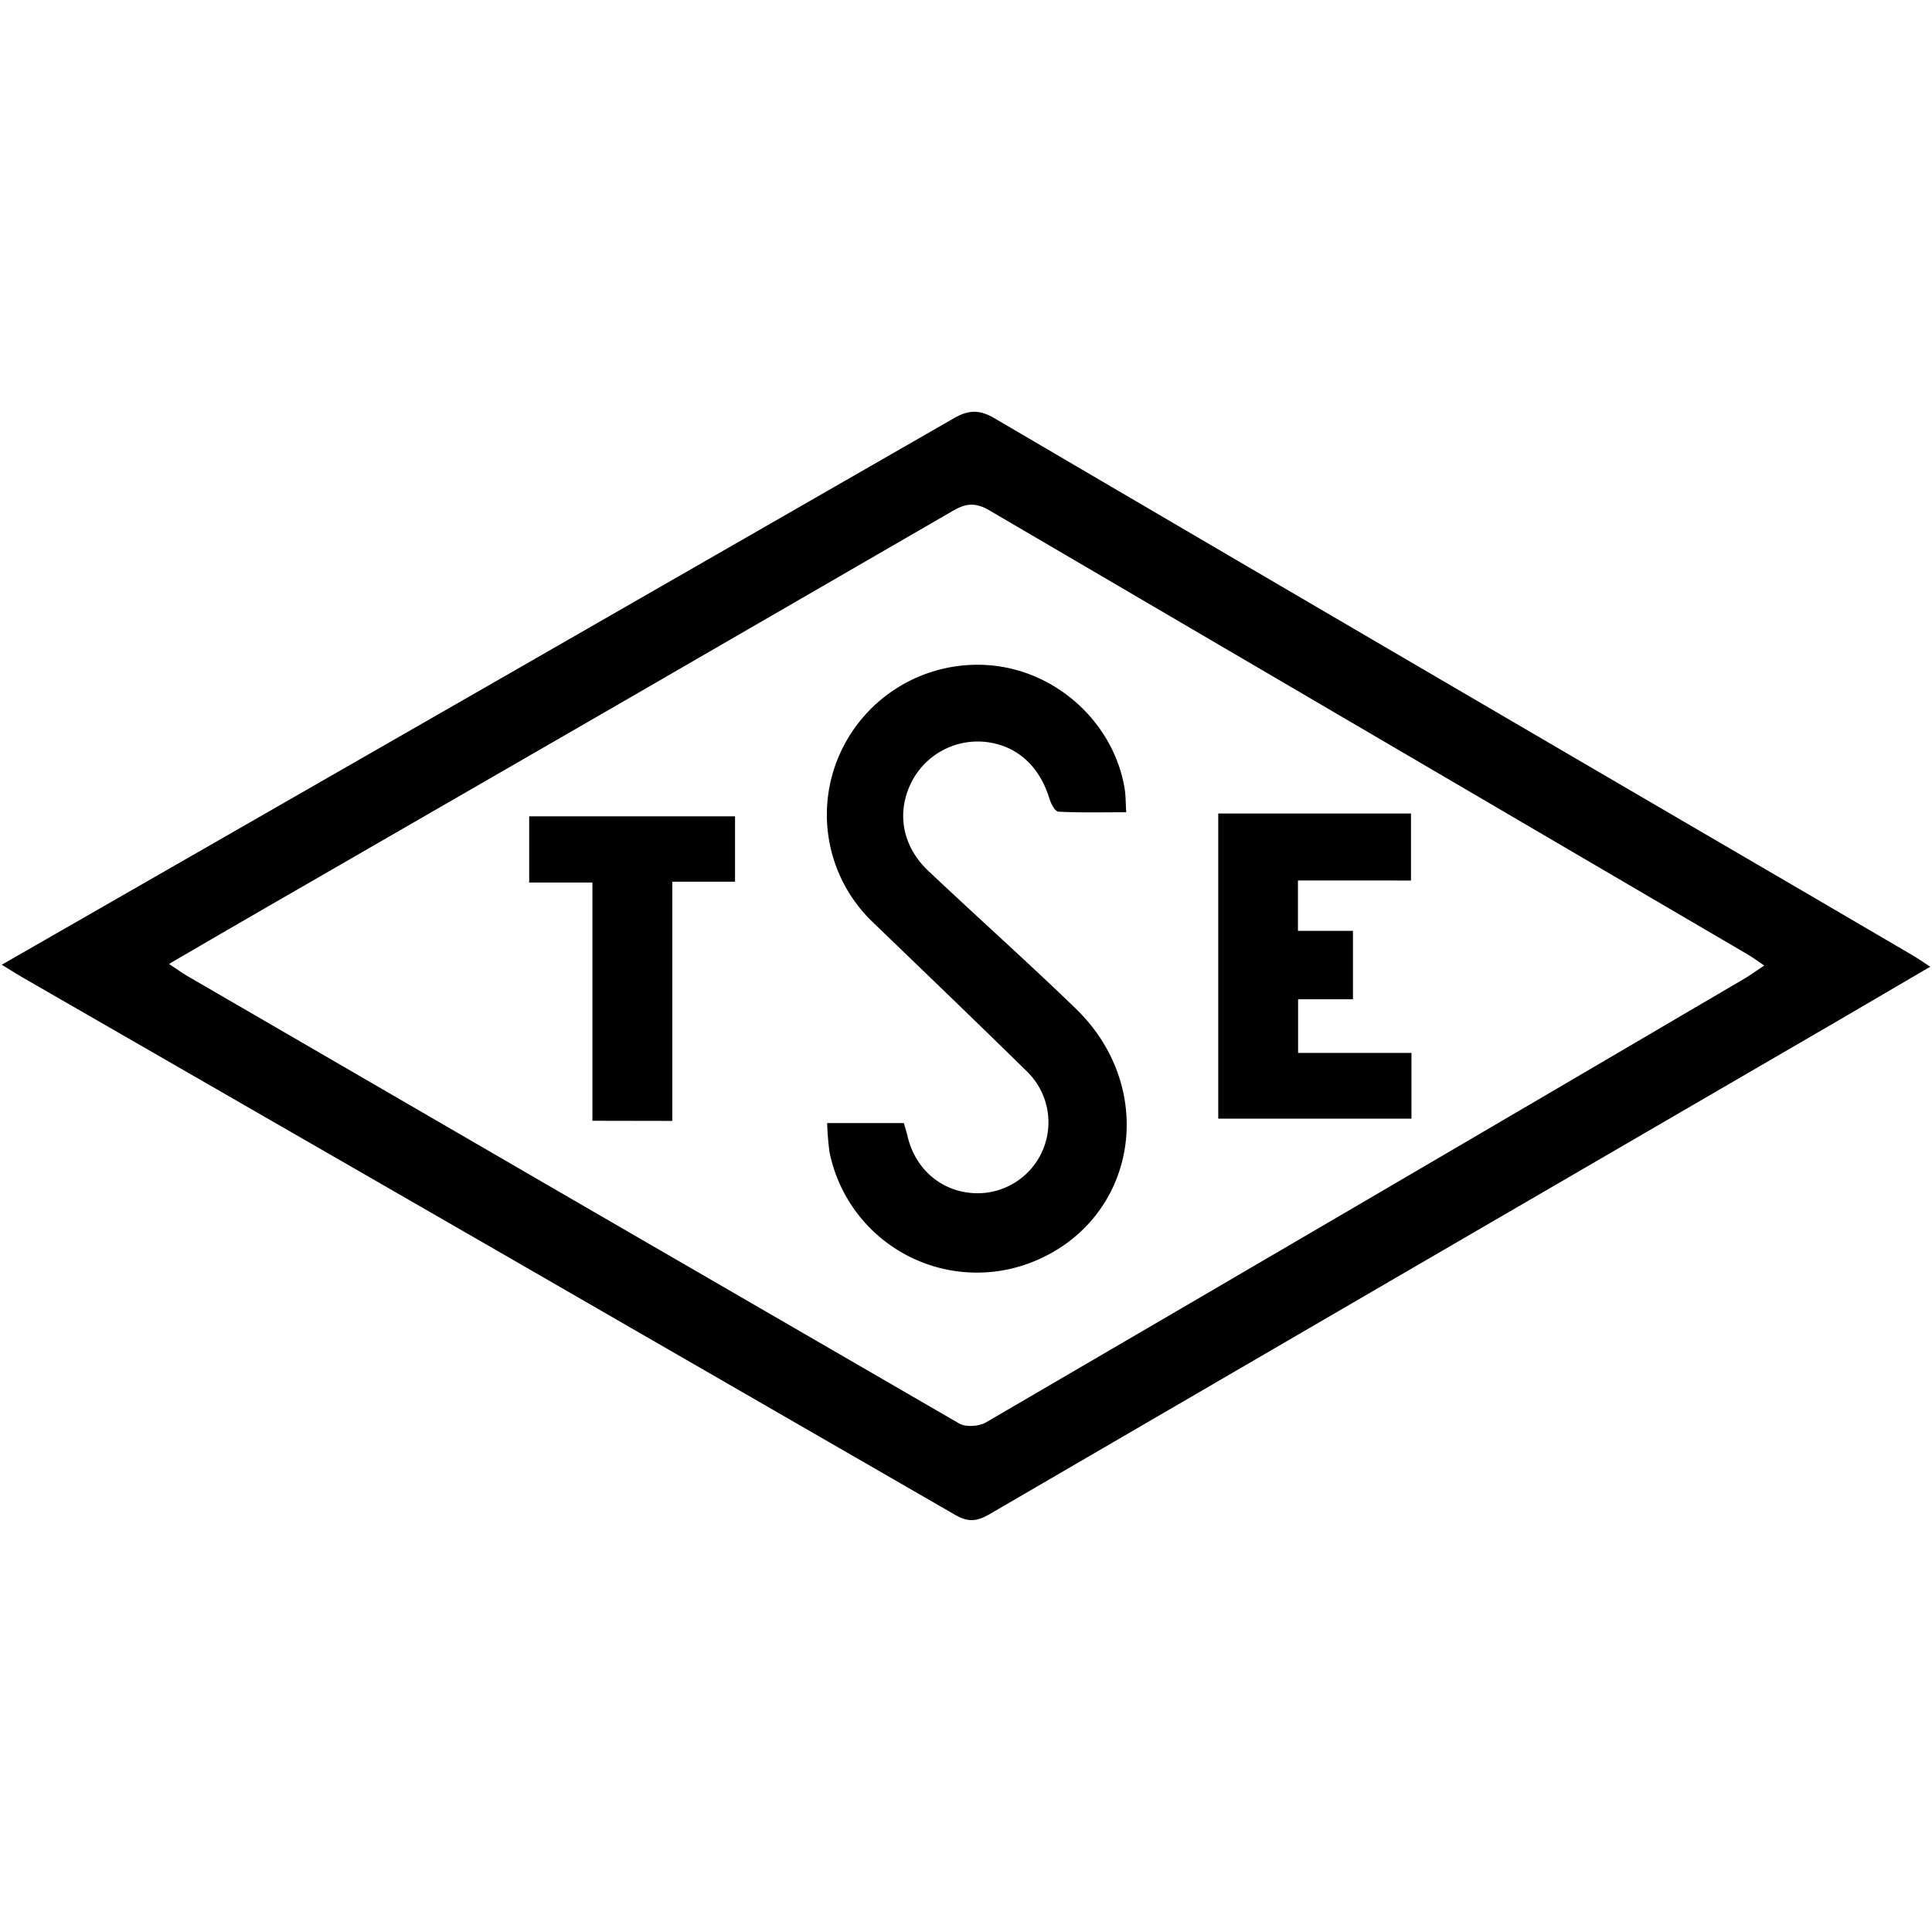
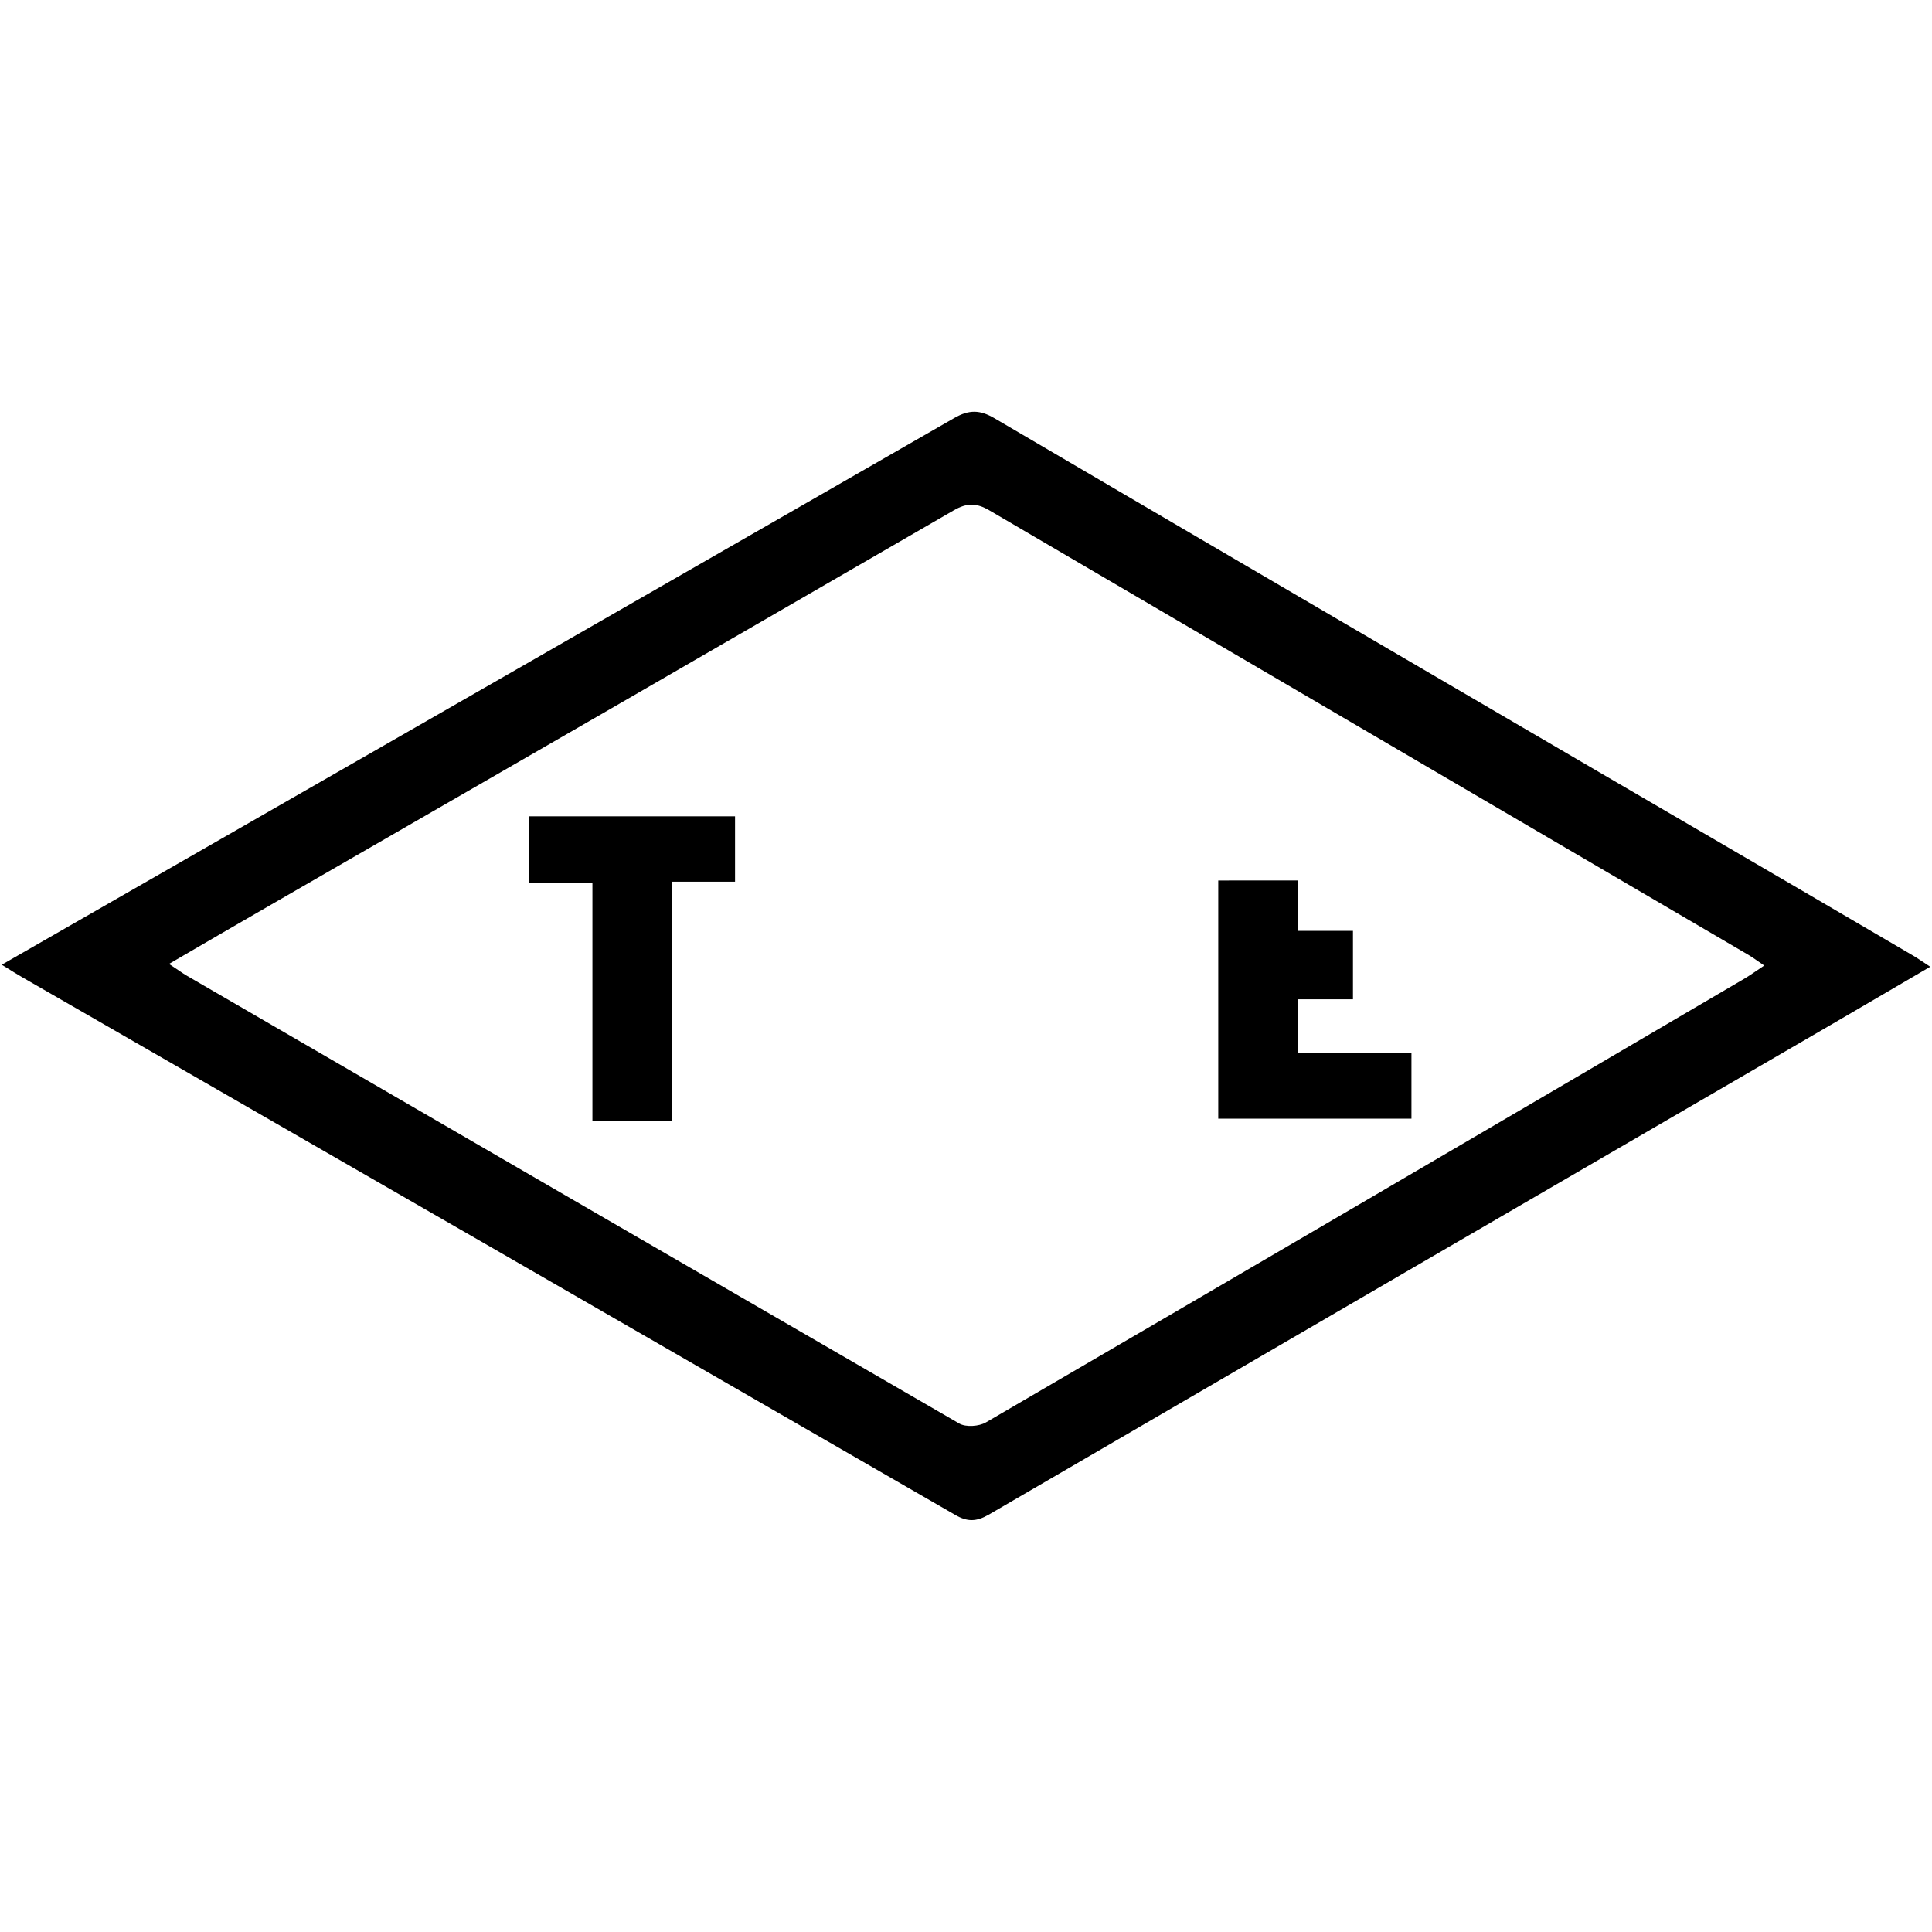
<svg xmlns="http://www.w3.org/2000/svg" viewBox="0 0 550 550">
  <defs>
    <style>.cls-1{fill:none;}</style>
  </defs>
  <g id="Capa_2" data-name="Capa 2">
    <g id="Capa_1-2" data-name="Capa 1">
      <rect class="cls-1" width="550" height="550" />
      <path d="M.5,274.64,22,262.3Q146.85,190.71,271.67,119c4.19-2.41,7.29-2.36,11.42.06q114.82,67.34,229.8,134.41,15.87,9.27,31.71,18.56c1.39.81,2.71,1.76,4.9,3.18-9.23,5.4-17.7,10.37-26.18,15.31q-121,70.31-241.88,140.69c-3.49,2-6.06,2.09-9.6,0Q139.14,354.62,6.31,278.19C4.74,277.29,3.22,276.31.5,274.64Zm47.61-.23c2.46,1.62,3.78,2.6,5.19,3.42q109.84,63.8,219.78,127.42c1.89,1.09,5.63.83,7.61-.33q108.22-63.09,216.23-126.51c1.63-1,3.15-2.09,5.32-3.54-2-1.36-3.18-2.25-4.44-3Q389.7,208.6,281.62,145.27c-3.65-2.14-6.41-2.12-10.09,0Q174,201.76,76.38,258C67.27,263.23,58.2,268.54,48.11,274.41Z" />
-       <path d="M235.47,319.72h21.85c.4,1.42.78,2.65,1.08,3.9,2.09,8.73,8.85,14.92,17.41,15.92a20.19,20.19,0,0,0,16.57-34.49c-14.61-14.33-29.37-28.51-44.11-42.71a42.35,42.35,0,0,1-8.75-48.66,42.9,42.9,0,0,1,44.81-24c18,2.62,32.91,17.05,35.83,34.82.32,1.93.28,3.92.45,6.73-6.77,0-13.06.16-19.33-.17-.93-.05-2.11-2.3-2.54-3.72-2.91-9.58-9.76-15.53-19-16.2a21.15,21.15,0,0,0-20.68,12.4c-3.8,8.4-2,17.55,5.19,24.36,13.9,13.13,28.18,25.88,41.93,39.16,24,23.17,17.35,60.67-12.6,72.33a42.81,42.81,0,0,1-57.42-31.33A77.85,77.85,0,0,1,235.47,319.72Z" />
-       <path d="M385.16,284.47H369.54v15.27h32.27v18.72h-55V231.59h54.87v19.07H369.5V265h15.66Z" />
+       <path d="M385.16,284.47H369.54v15.27h32.27v18.72h-55V231.59v19.07H369.5V265h15.66Z" />
      <path d="M168.65,319.06V251.24h-18V232.4h58.6V251H191.39v68.1Z" />
    </g>
  </g>
</svg>